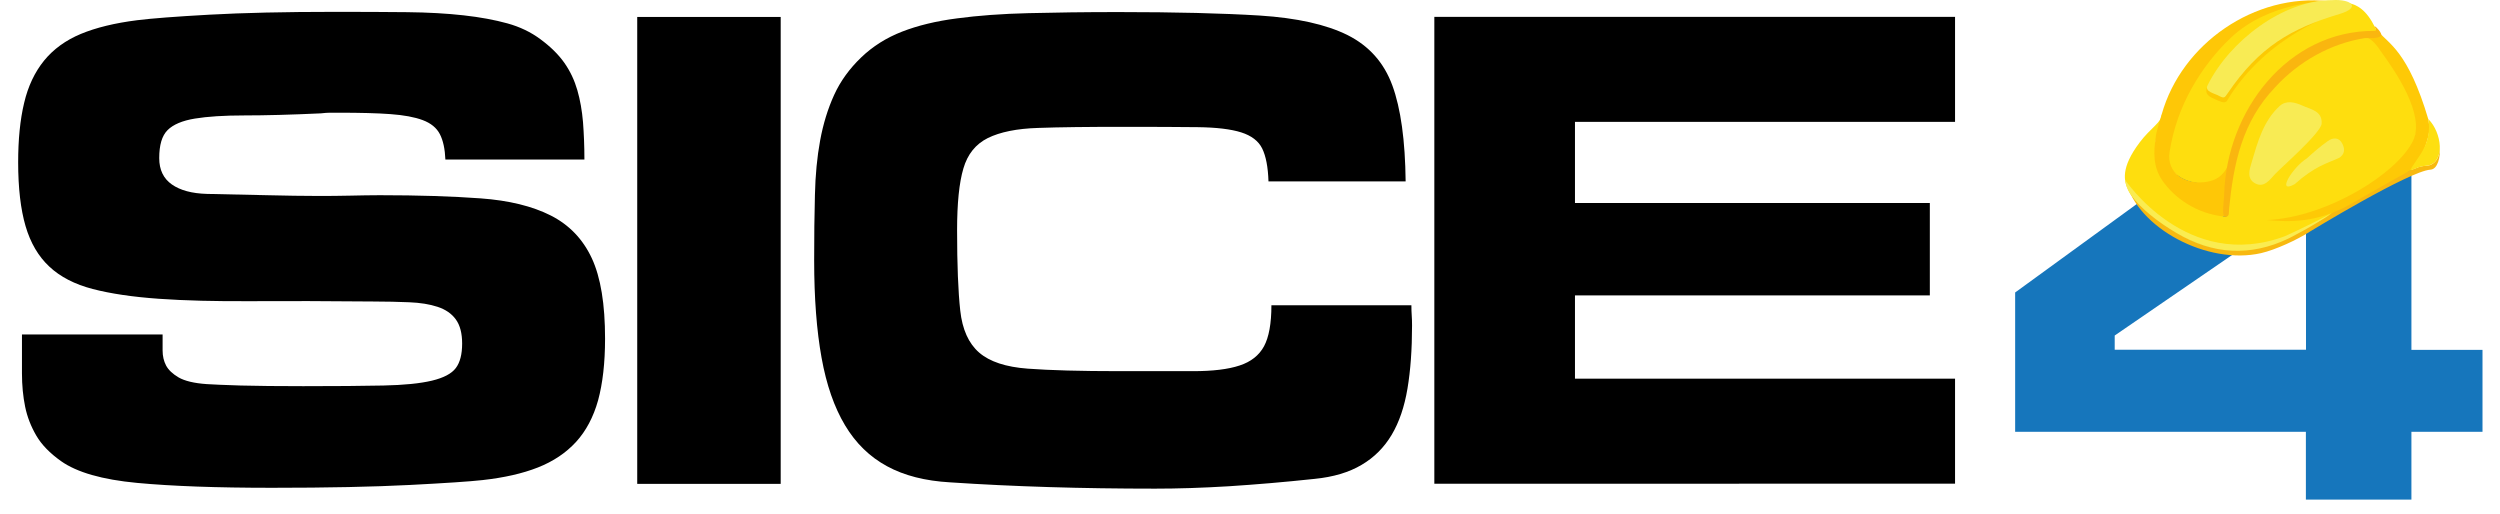
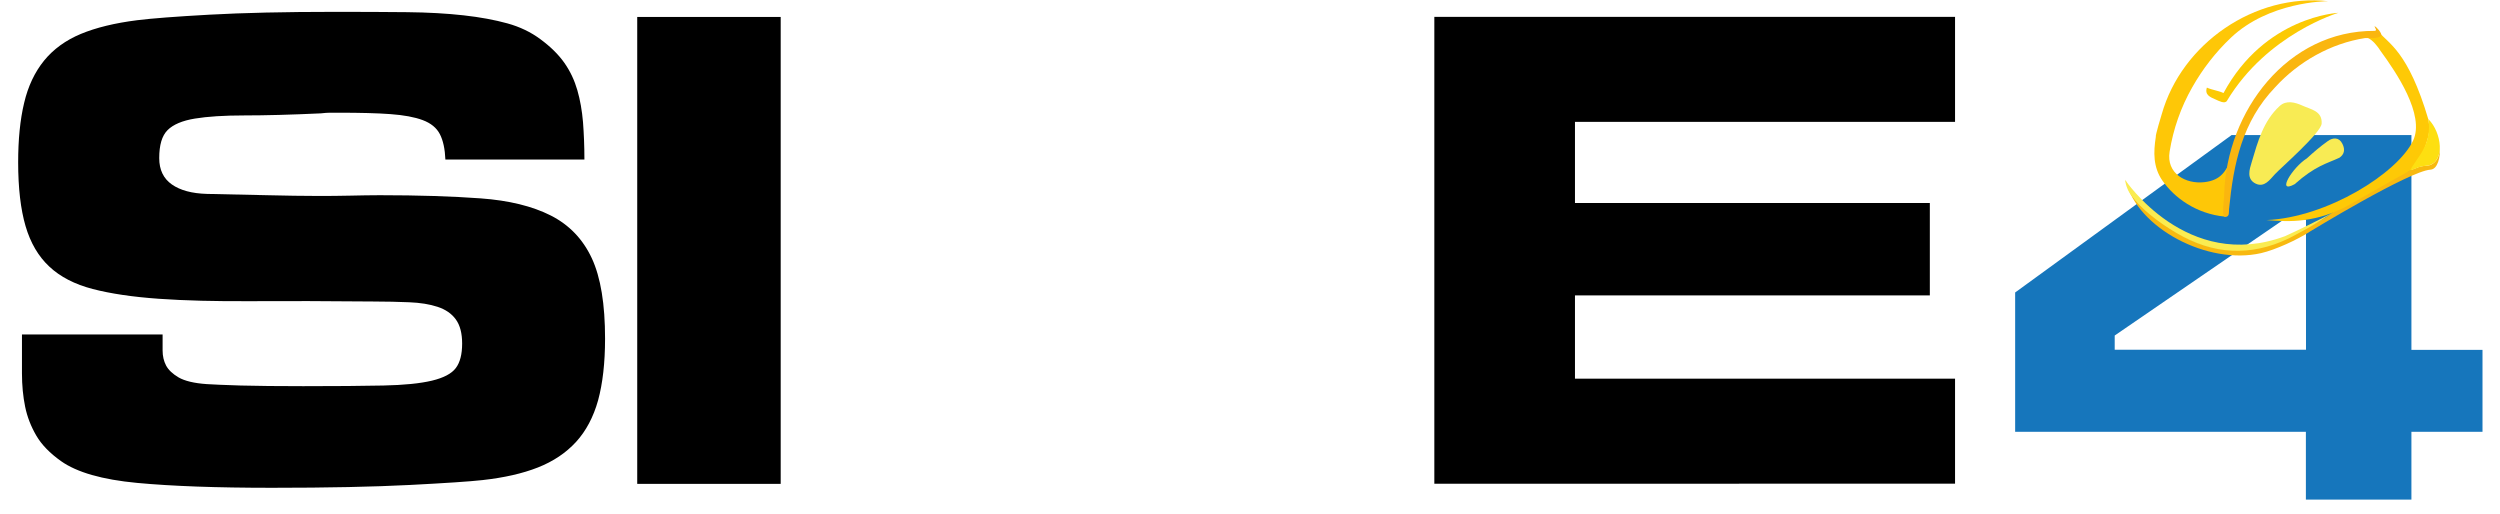
<svg xmlns="http://www.w3.org/2000/svg" version="1.1" id="Livello_1" x="0px" y="0px" viewBox="0 0 230.02 47.28" style="enable-background:new 0 0 230.02 47.28;" xml:space="preserve">
  <style type="text/css">
	.st0{fill:#1676BC;}
	.st1{fill:#FEDE0E;}
	.st2{fill:#FCCA03;}
	.st3{fill:#F8B910;}
	.st4{fill:#FEC906;}
	.st5{fill:#FDDF11;}
	.st6{fill:#FEC707;}
	.st7{fill:#FAEC51;}
	.st8{fill:#F8EB54;}
	.st9{fill:#FAB60F;}
</style>
  <g>
    <path d="M40.98,14.69c-0.04-0.99-0.21-1.77-0.51-2.35c-0.3-0.58-0.83-1.01-1.58-1.29s-1.74-0.46-2.96-0.55   c-1.22-0.09-2.8-0.13-4.73-0.13c-0.34,0-0.62,0-0.84,0c-0.21,0-0.49,0.02-0.84,0.06c-2.79,0.13-5.13,0.19-7.02,0.19   s-3.41,0.1-4.57,0.29s-2,0.55-2.51,1.06c-0.52,0.52-0.77,1.37-0.77,2.58c0,1.07,0.39,1.88,1.16,2.42s1.84,0.83,3.22,0.87   c1.93,0.04,3.77,0.09,5.51,0.12c1.74,0.04,3.36,0.07,4.86,0.07c0.9,0,1.84-0.01,2.8-0.03c0.97-0.02,1.88-0.04,2.74-0.04   c3.56,0,6.66,0.1,9.27,0.29c2.62,0.19,4.77,0.72,6.47,1.58c1.69,0.86,2.95,2.17,3.77,3.93s1.22,4.23,1.22,7.4   c0,2.23-0.22,4.12-0.64,5.67c-0.43,1.54-1.11,2.82-2.03,3.83c-0.93,1.01-2.09,1.79-3.51,2.35c-1.42,0.56-3.11,0.94-5.09,1.16   c-1.16,0.13-3.39,0.28-6.7,0.45s-7.53,0.26-12.69,0.26c-5.07,0-9.2-0.15-12.4-0.45s-5.53-0.97-6.99-2   c-1.03-0.73-1.79-1.51-2.28-2.35c-0.49-0.84-0.84-1.73-1.03-2.67s-0.29-1.96-0.29-3.06c0-1.1,0-2.29,0-3.58h12.94   c0,0.47,0,0.97,0,1.48c0,0.52,0.11,0.98,0.32,1.38c0.22,0.41,0.6,0.77,1.16,1.1c0.56,0.32,1.42,0.53,2.58,0.61   c0.56,0.04,1.6,0.08,3.12,0.13c1.52,0.04,3.45,0.06,5.76,0.06c3.01,0,5.46-0.02,7.37-0.06c1.91-0.04,3.4-0.19,4.48-0.45   c1.07-0.26,1.8-0.64,2.19-1.16s0.58-1.27,0.58-2.25c0-0.94-0.19-1.68-0.58-2.22c-0.39-0.54-0.95-0.92-1.68-1.16   s-1.6-0.38-2.61-0.42s-2.12-0.07-3.32-0.07c-4.21-0.04-7.94-0.05-11.21-0.03c-3.26,0.02-6.1-0.05-8.5-0.22   c-2.41-0.17-4.43-0.47-6.09-0.9c-1.65-0.43-2.99-1.12-3.99-2.06c-1.01-0.94-1.74-2.19-2.19-3.73s-0.68-3.5-0.68-5.86   c0-2.1,0.18-3.93,0.55-5.47c0.36-1.54,0.98-2.84,1.84-3.9C4.92,4.52,6.05,3.7,7.44,3.12c1.4-0.58,3.12-1,5.18-1.26   c1.37-0.17,3.59-0.34,6.66-0.51s6.92-0.26,11.56-0.26c2.45,0,4.65,0.01,6.6,0.03c1.95,0.02,3.69,0.12,5.21,0.29   c1.53,0.17,2.87,0.42,4.03,0.74s2.17,0.81,3.03,1.45c0.94,0.69,1.68,1.42,2.22,2.19c0.54,0.77,0.93,1.61,1.19,2.51   c0.26,0.9,0.43,1.88,0.52,2.93c0.08,1.05,0.13,2.2,0.13,3.45H40.98V14.69z" />
-     <path d="M116.71,16.69c-0.04-1.33-0.24-2.34-0.58-3.03s-0.99-1.18-1.93-1.48c-0.95-0.3-2.29-0.46-4.02-0.48   c-1.74-0.02-4.03-0.03-6.86-0.03c-3.22,0-5.82,0.03-7.79,0.1c-1.98,0.06-3.52,0.38-4.64,0.93c-1.12,0.56-1.87,1.49-2.25,2.8   c-0.39,1.31-0.58,3.21-0.58,5.7c0,3.18,0.1,5.63,0.29,7.37c0.19,1.74,0.77,3.03,1.74,3.87c0.97,0.84,2.46,1.33,4.48,1.48   c2.02,0.15,4.83,0.23,8.44,0.23c2.7,0,4.96,0,6.76,0c1.8,0,3.23-0.17,4.28-0.52c1.05-0.34,1.8-0.94,2.25-1.77   c0.45-0.84,0.68-2.09,0.68-3.77h12.88c0,0.35,0.01,0.66,0.03,0.93c0.02,0.28,0.03,0.59,0.03,0.94c0,2.19-0.14,4.12-0.42,5.79   s-0.76,3.09-1.45,4.25c-0.69,1.16-1.61,2.09-2.77,2.77c-1.16,0.69-2.6,1.12-4.32,1.29c-2.79,0.3-5.42,0.52-7.89,0.68   c-2.47,0.15-4.73,0.22-6.79,0.22c-6.74,0-13.03-0.19-18.87-0.58c-2.28-0.13-4.21-0.62-5.79-1.48c-1.59-0.86-2.88-2.11-3.87-3.77   c-0.99-1.65-1.71-3.72-2.16-6.22c-0.45-2.49-0.68-5.47-0.68-8.95c0-2.19,0.02-4.2,0.07-6.02c0.04-1.82,0.2-3.5,0.48-5.02   s0.71-2.92,1.29-4.19c0.58-1.27,1.41-2.41,2.48-3.44C80.3,4.26,81.56,3.47,83,2.91s3.12-0.97,5.06-1.22   c1.93-0.26,4.12-0.42,6.57-0.48c2.45-0.06,5.2-0.1,8.24-0.1c5.28,0,9.63,0.11,13.04,0.32c3.41,0.22,6.11,0.82,8.08,1.8   c1.97,0.99,3.35,2.53,4.12,4.64c0.77,2.1,1.18,5.05,1.22,8.82L116.71,16.69L116.71,16.69z" />
    <path d="M71.83,1.56v42.96h-13.2V1.56H71.83z" />
    <path d="M131.97,44.51V1.55h47.91v9.66h-34.97v7.47h32.65v8.5h-32.65v7.66h34.97v9.66L131.97,44.51L131.97,44.51z" />
  </g>
  <path class="st0" d="M228.41,39.73h-6.54v6.24h-9.71v-6.24h-26.75V26.91l19.91-14.48h16.55v19.76h6.54V39.73z M212.17,20.21h-2.06  l-15.54,10.66v1.31h17.6V20.21z" />
  <g>
-     <path class="st1" d="M218.79,4.2c-0.09-0.12-0.18-0.27-0.29-0.4c-0.02-0.66,0.36-0.59,0.33-0.6c-1.57-3.84-3.4-2.82-5.4-3.01   c-11.14-1.02-19.16,15.77-11.12,16.67c1.87,0.11,2.6-1.05,3.45-2.69c-0.52,1.74-0.79,3.59-0.84,5.47c-0.03,0.6-0.51,0.13-0.82,0.06   c-3.46-0.9-6.45-3.1-5.7-7.03c-0.07-0.03,0.66-1.87,0.51-2.1c-0.01-0.01-0.02-0.02-0.02-0.03c0.05,0.67-1.04,1.25-2.02,2.56   c-1.78,2.36-1.45,3.57-1.05,4.38c0.36,0.73,0.81,0.86,0.96,1.15c0.25,0.44,0.67,0.69,1.05,0.99c1.64,1.45,3.81,2.43,5.96,2.83   c2.55,0.92,5.46-0.2,7.88-1.14c0.36-0.18,2.05-1.08,2.49-1.31C215.15,19.31,228.71,14.26,218.79,4.2z" />
    <path class="st2" d="M203.89,9.17c-0.53-0.23-1.06-0.43-0.84-1.11c0.51,0.23,1,0.26,1.53,0.5c3.82-7.07,10.57-7.38,10.57-7.38   s-6.54,1.93-10.25,8.09C204.71,9.6,204.12,9.27,203.89,9.17z" />
    <path class="st3" d="M224.48,13.43c0.04,0.85-0.27,1.59-1,1.79c-0.3,0.02-0.61,0.06-0.91,0.14c-0.23,0.08-0.45,0.17-0.67,0.26   h-0.01l0,0c-2.54,1.03-4.85,2.46-7.13,3.8c-0.05,0.03-0.68,0.53-0.72,0.56c-5.19,2.96-10.82,5.69-17.79-2.1   c-0.04-0.01-0.67-1.26-0.66-1.22c1.06,4.31,7.51,7.76,12.45,6.63c1.34-0.31,3.35-1.24,4.47-1.97c0,0,9.14-5.58,11.11-5.71   C224.27,15.58,224.57,14.49,224.48,13.43z" />
    <path class="st4" d="M223.43,10.99c-1.87-6.32-3.7-6.98-4.54-8.04c-0.24-0.31-0.3-0.12-0.3-0.12s-0.71,0.41-0.89,0.48   c-0.06,0.13,0.05,0.13,0.12,0.16c0.49,0.21,0.93,0.77,1.22,1.23c1.4,1.91,4.11,5.88,2.98,8.25c-1.43,2.98-7.88,7.05-13.48,7.3   c2.12,0.17,4.62,0.3,7.79-1.5c0.51-0.29,4.48-2.58,5.55-3.12c1.07-0.79,1.56-3.22,1.57-3.15   C223.53,12.04,223.53,11.55,223.43,10.99z" />
    <path class="st5" d="M224.48,13.43c-0.04-0.86-0.42-1.84-1.05-2.47c0,0.01,0,0.02,0,0.03c0.1,0.56,0.06,1.04-0.02,1.48   c-0.24,1.44-1.28,2.41-1.66,3.22c0,0,0.54-0.21,0.79-0.3c0.29-0.1,0.62-0.14,0.92-0.17C224.21,15.02,224.51,14.28,224.48,13.43z" />
    <path class="st6" d="M198.89,10.53c1.84-6.55,8.59-11.16,15.33-10.42c-0.29,0-5.48,0.06-8.96,3.36c-1.42,1.35-2.59,2.86-3.55,4.55   c-1.06,1.86-1.75,3.84-2.09,5.94c-0.32,2,1.49,3,3.2,2.8c1.58-0.18,1.96-1.08,2.44-2c-0.19,1.62-0.21,5.21-0.57,5.17   c-2.62-0.26-4.63-1.73-5.73-3.31c-0.86-1.24-0.83-2.61-0.61-4.02C198.29,12.48,198.89,10.53,198.89,10.53z" />
    <path class="st7" d="M210.24,21.73L210.24,21.73c-9.03,3.36-14.72-5.19-14.72-5.19s0.06,0.73,0.54,1.4   c0.9,1.25,2.48,2.48,4.18,3.49c3.4,2.02,6.83,2.17,10.29,0.53c0.02-0.01,2.41-1.2,4-2.35C213.75,20.06,211.23,21.29,210.24,21.73z" />
-     <path class="st8" d="M214.59,0.01c1.77-0.11,2.68,0.68,0.66,1.28c-4.42,1.32-7.38,3.01-10.29,7.3c-0.28,0.41-0.31,0.47-0.76,0.25   c-0.37-0.24-1.41-0.38-1.08-1C205.12,3.8,210.04,0,214.59,0.01z" />
    <path class="st9" d="M219.08,3.26c-0.21,0.35-1.33,0.22-1.46,0.24c-3.17,0.49-6.14,2.17-8.29,4.53c-3.03,3.16-3.83,7.02-4.24,11.22   c-0.03,0.29,0.07,0.67-0.33,0.71c-0.42,0.04-0.1-1.69-0.12-2.08c0.22-7.67,5.83-15.08,13.84-15.04c0.3,0,0-0.3,0-0.43   C218.65,2.46,219.19,3.07,219.08,3.26z" />
    <path class="st8" d="M209.31,16.03c-0.48,0.52-0.97,1.24-1.76,0.87c-0.88-0.42-0.58-1.31-0.37-2c0.55-1.86,1.07-3.77,2.56-5.14   c0.62-0.57,1.42-0.35,2.11-0.04c0.76,0.35,1.83,0.48,1.76,1.65C213.56,12.22,209.8,15.49,209.31,16.03z" />
    <path class="st8" d="M212.25,14.57c0.61-0.56,1.25-1.11,1.93-1.59c0.47-0.34,1.03-0.37,1.34,0.25c0.28,0.56,0.16,0.98-0.27,1.28   c-1.17,0.55-2.19,0.72-4.13,2.44C209.39,17.89,210.93,15.4,212.25,14.57z" />
  </g>
</svg>